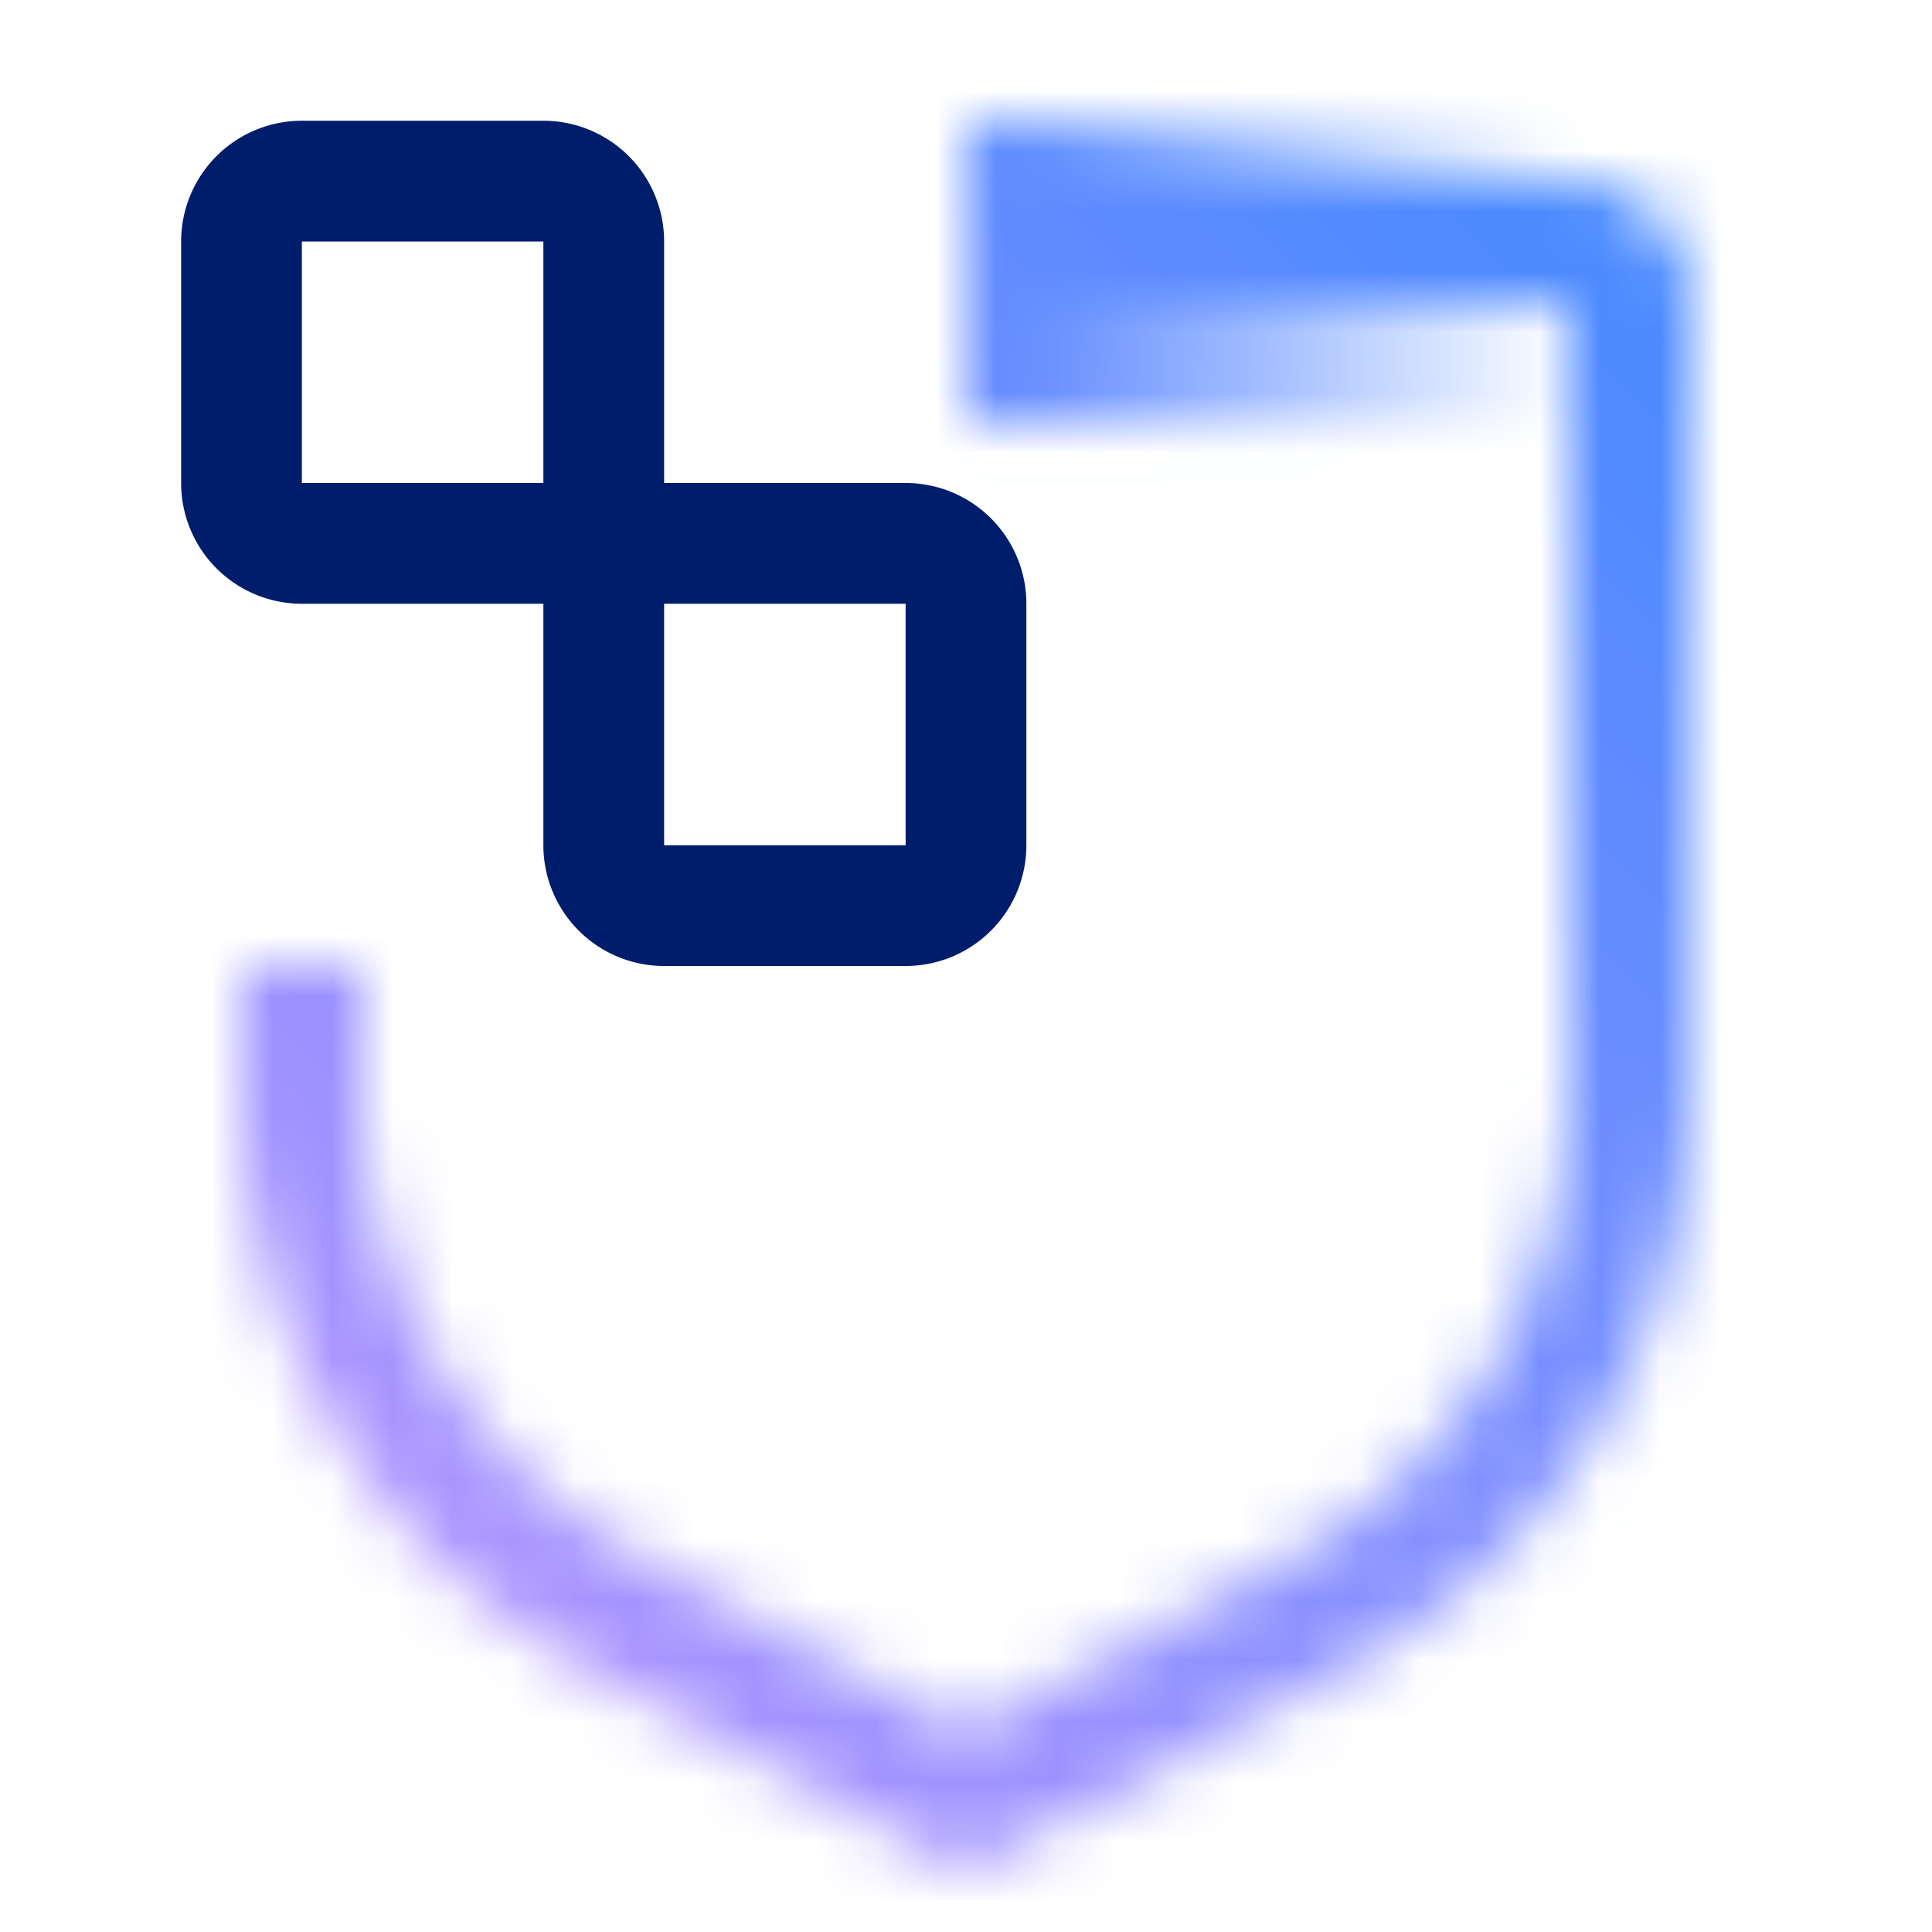
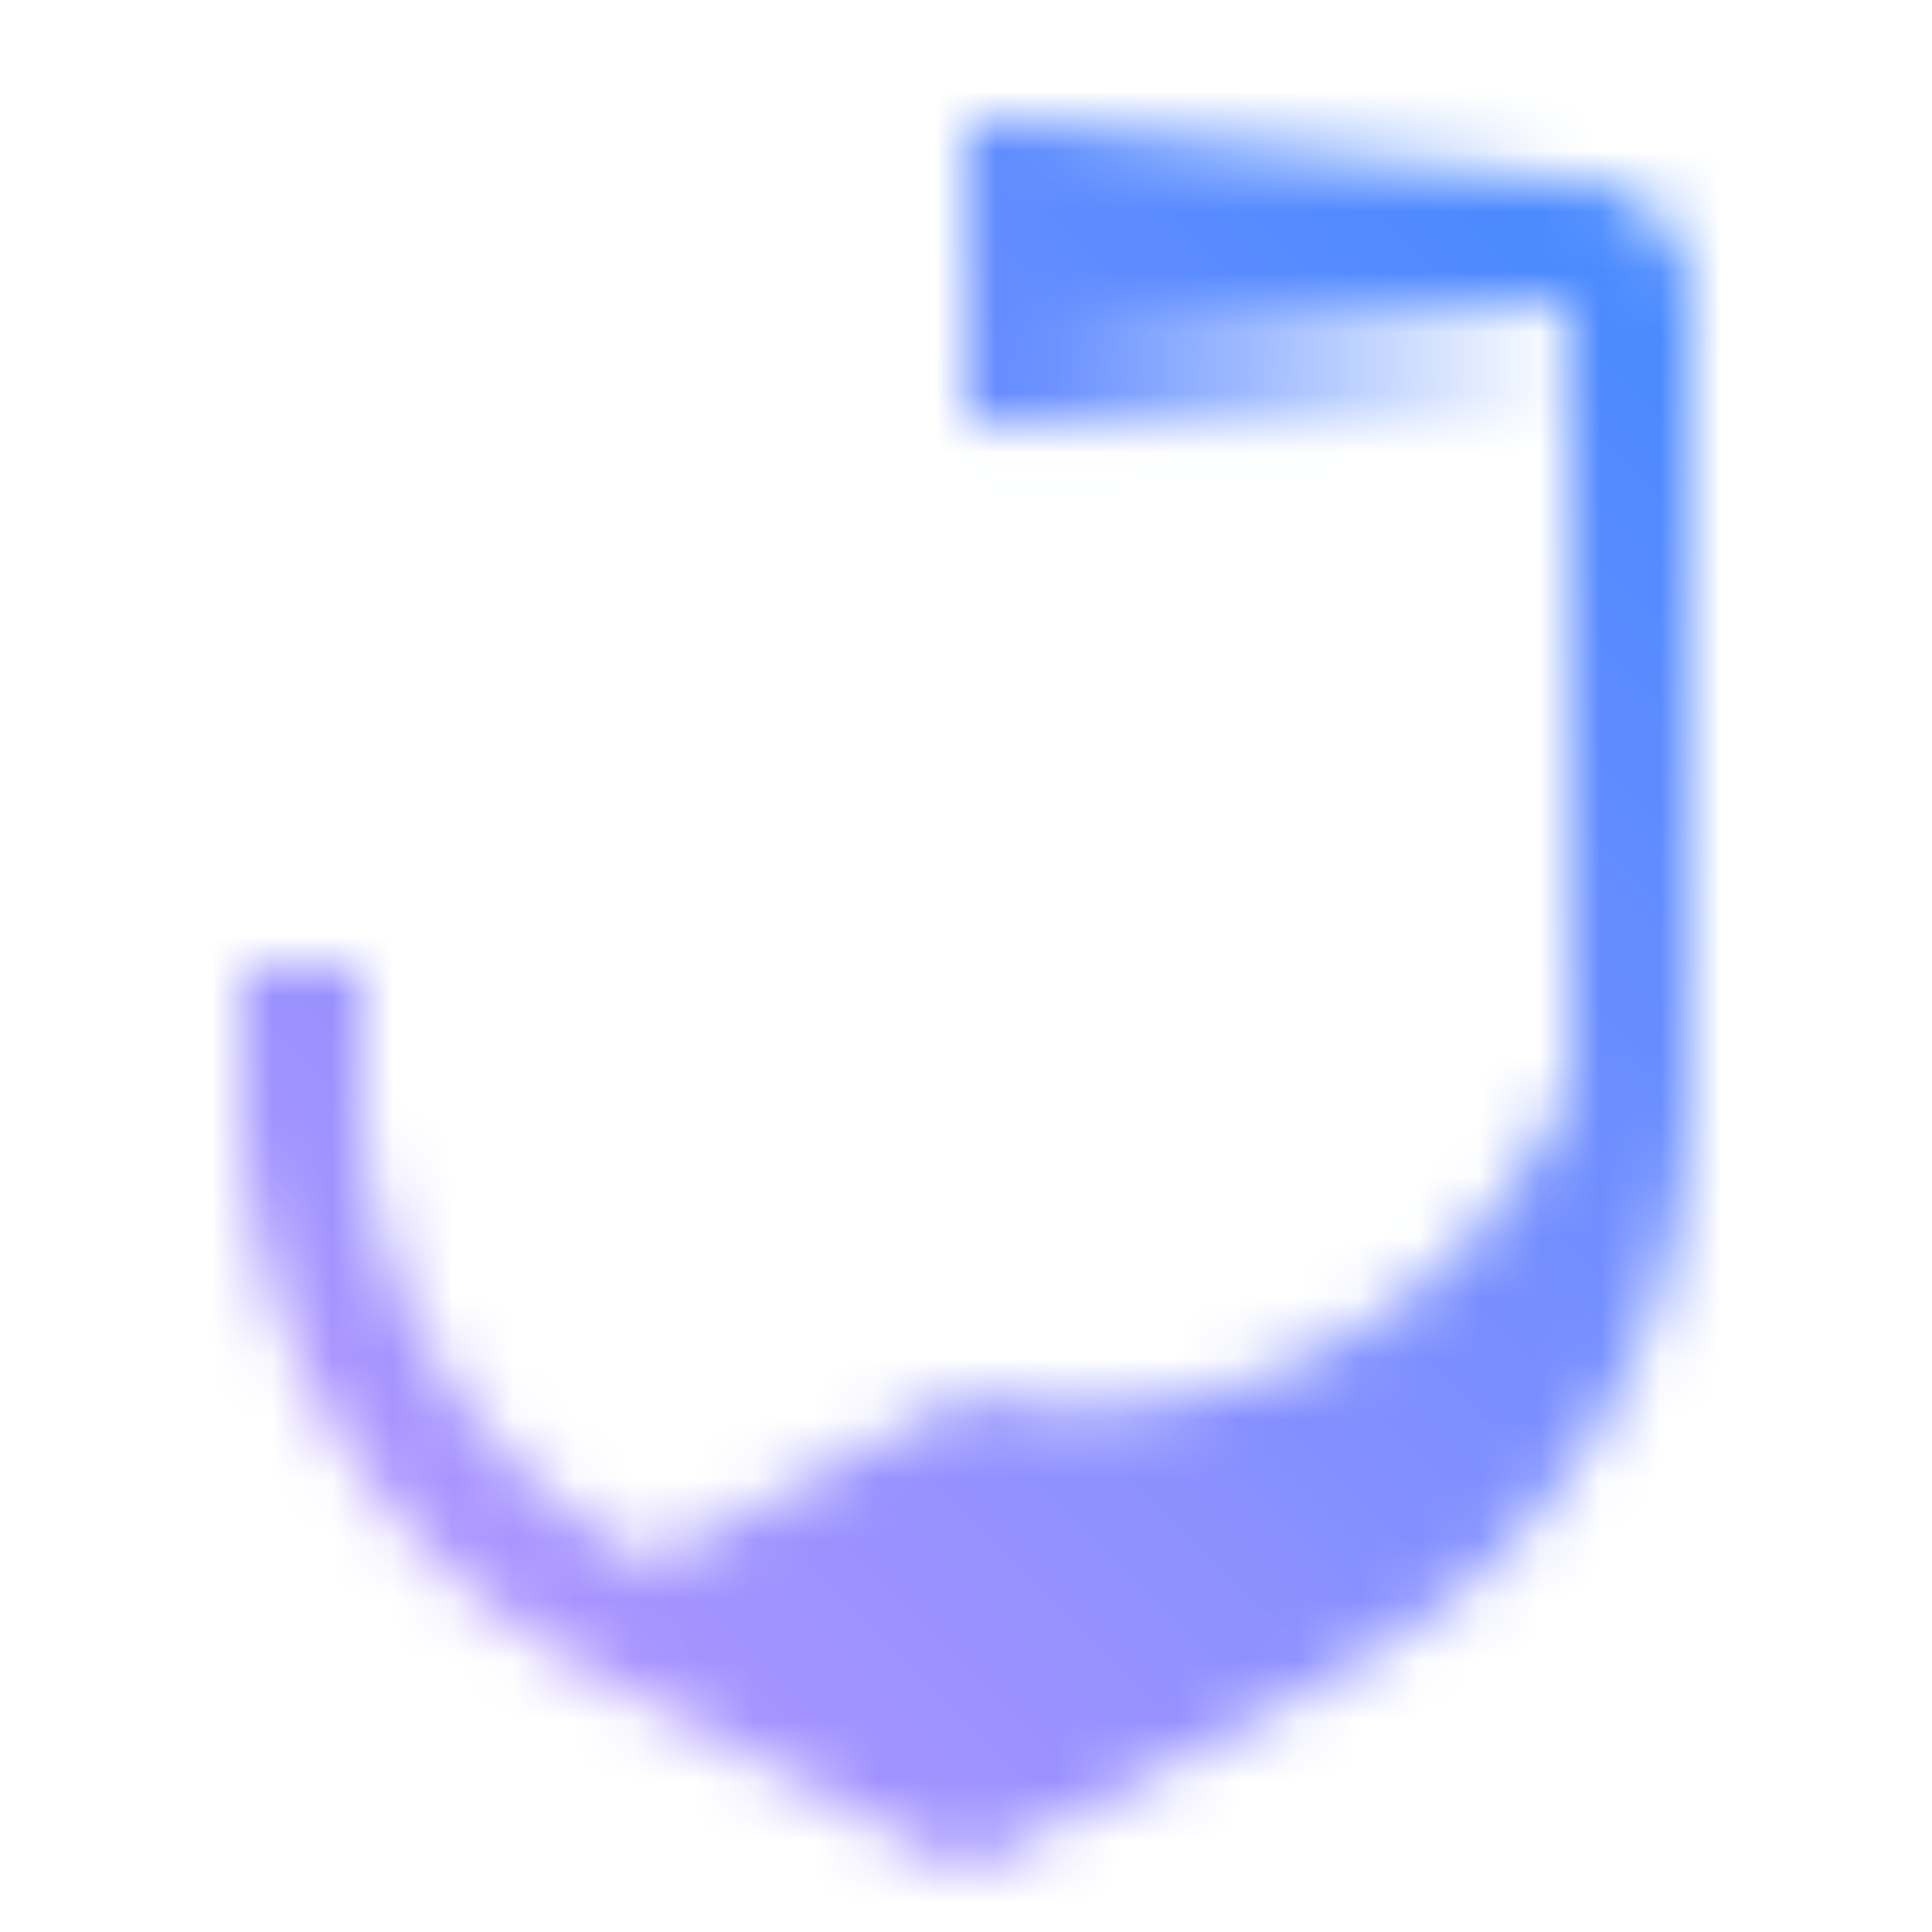
<svg xmlns="http://www.w3.org/2000/svg" viewBox="0 0 32 32">
  <defs>
    <style>.cls-1{fill:#fff;}.cls-2{fill:url(#linear-gradient);}.cls-3{mask:url(#mask);}.cls-4{fill:url(#linear-gradient-2);}.cls-5{fill:#001d6c;}</style>
    <linearGradient id="linear-gradient" x1="-214" y1="-199.5" x2="-204" y2="-199.5" gradientTransform="translate(230 204.01)" gradientUnits="userSpaceOnUse">
      <stop offset="0" stop-opacity="0" />
      <stop offset="0.9" />
    </linearGradient>
    <mask id="mask" x="0" y="1" width="32" height="32" maskUnits="userSpaceOnUse">
-       <path class="cls-1" d="M6,16v2a8.8,8.8,0,0,0,4.8,7.9L16,28.7l5.2-2.8A8.8,8.8,0,0,0,26,18V5H17V3h9a2,2,0,0,1,2,2V18a10.88,10.88,0,0,1-5.8,9.7L16,31,9.8,27.7A10.88,10.88,0,0,1,4,18V16Z" />
+       <path class="cls-1" d="M6,16v2a8.8,8.8,0,0,0,4.8,7.9l5.2-2.8A8.8,8.8,0,0,0,26,18V5H17V3h9a2,2,0,0,1,2,2V18a10.88,10.88,0,0,1-5.8,9.7L16,31,9.8,27.7A10.88,10.88,0,0,1,4,18V16Z" />
      <rect class="cls-2" x="16" y="2" width="10" height="5" transform="translate(42 9.01) rotate(180)" />
    </mask>
    <linearGradient id="linear-gradient-2" x1="-4277" y1="4310" x2="-4309" y2="4342" gradientTransform="matrix(1, 0, 0, -1, 4309, 4343)" gradientUnits="userSpaceOnUse">
      <stop offset="0.1" stop-color="#be95ff" />
      <stop offset="0.9" stop-color="#4589ff" />
    </linearGradient>
  </defs>
  <g id="Build_icon_here" data-name="Build icon here">
    <g class="cls-3">
      <rect class="cls-4" y="1" width="32" height="32" transform="translate(33 1) rotate(90)" />
    </g>
-     <path class="cls-5" d="M11,16h4a2,2,0,0,0,2-2V10a2,2,0,0,0-2-2H11V4A2,2,0,0,0,9,2H5A2,2,0,0,0,3,4V8a2,2,0,0,0,2,2H9v4A2,2,0,0,0,11,16ZM9,8H5V4H9Zm2,6V10h4v4Z" />
  </g>
</svg>